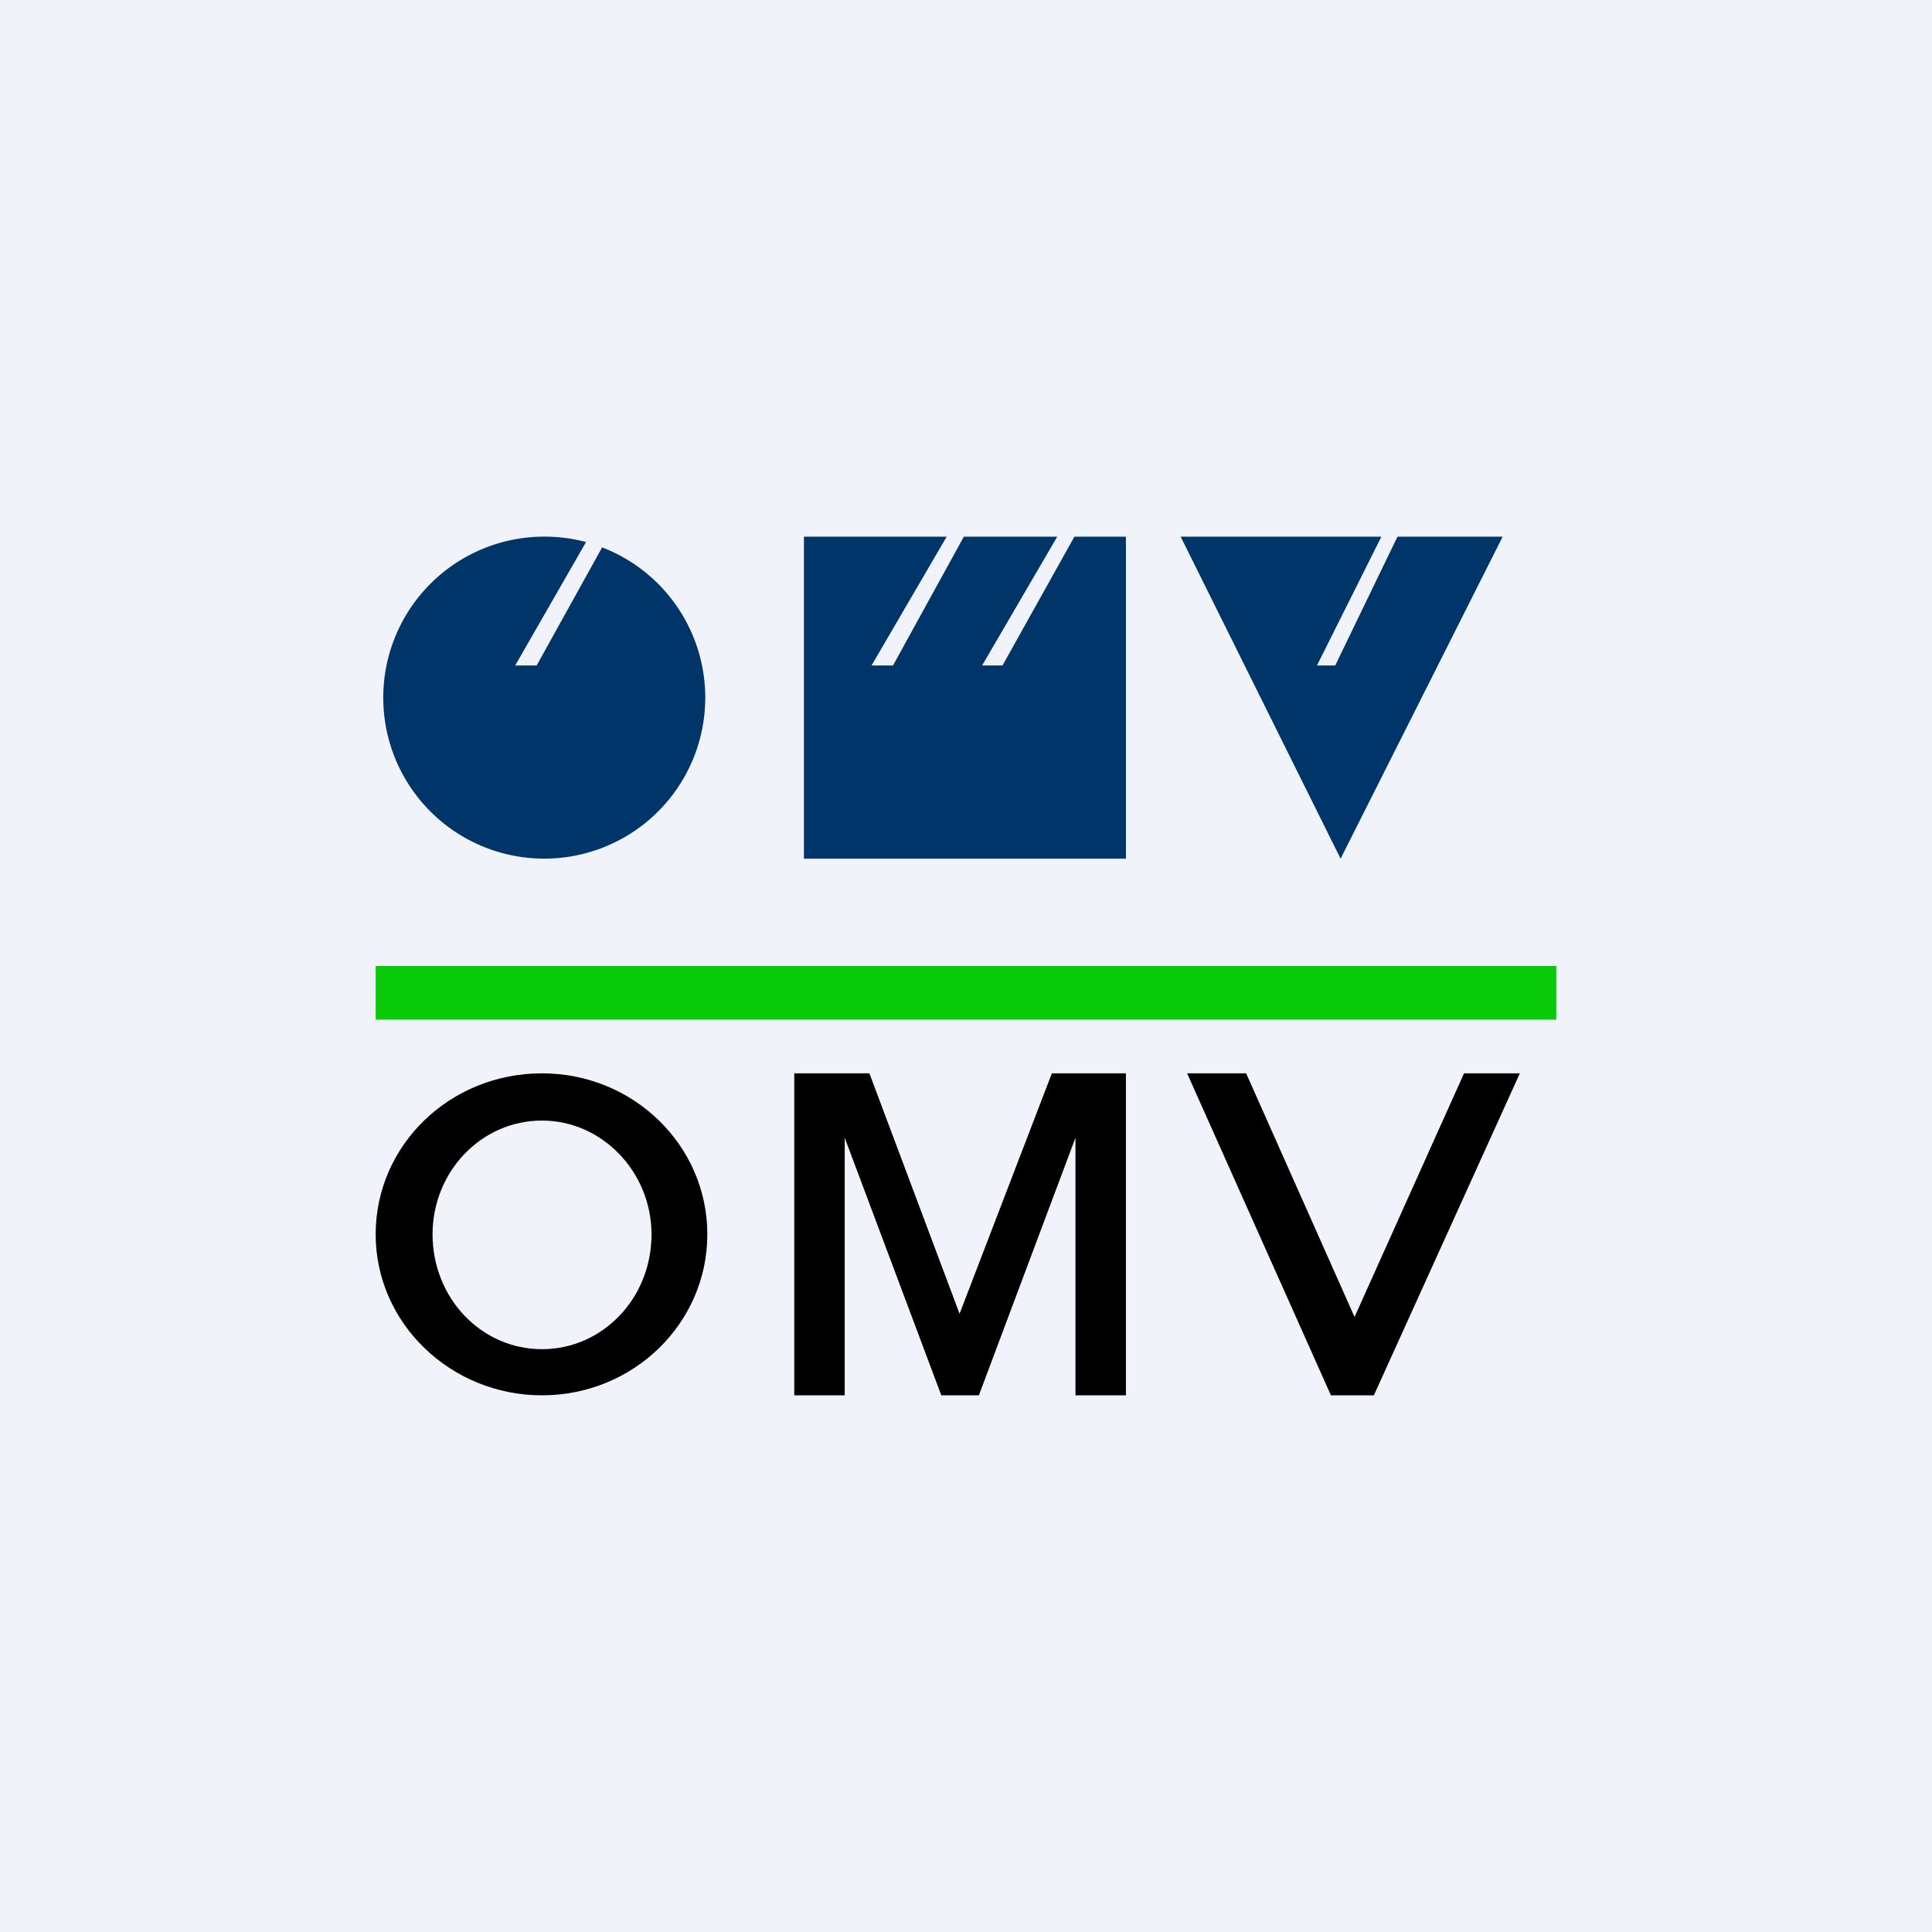
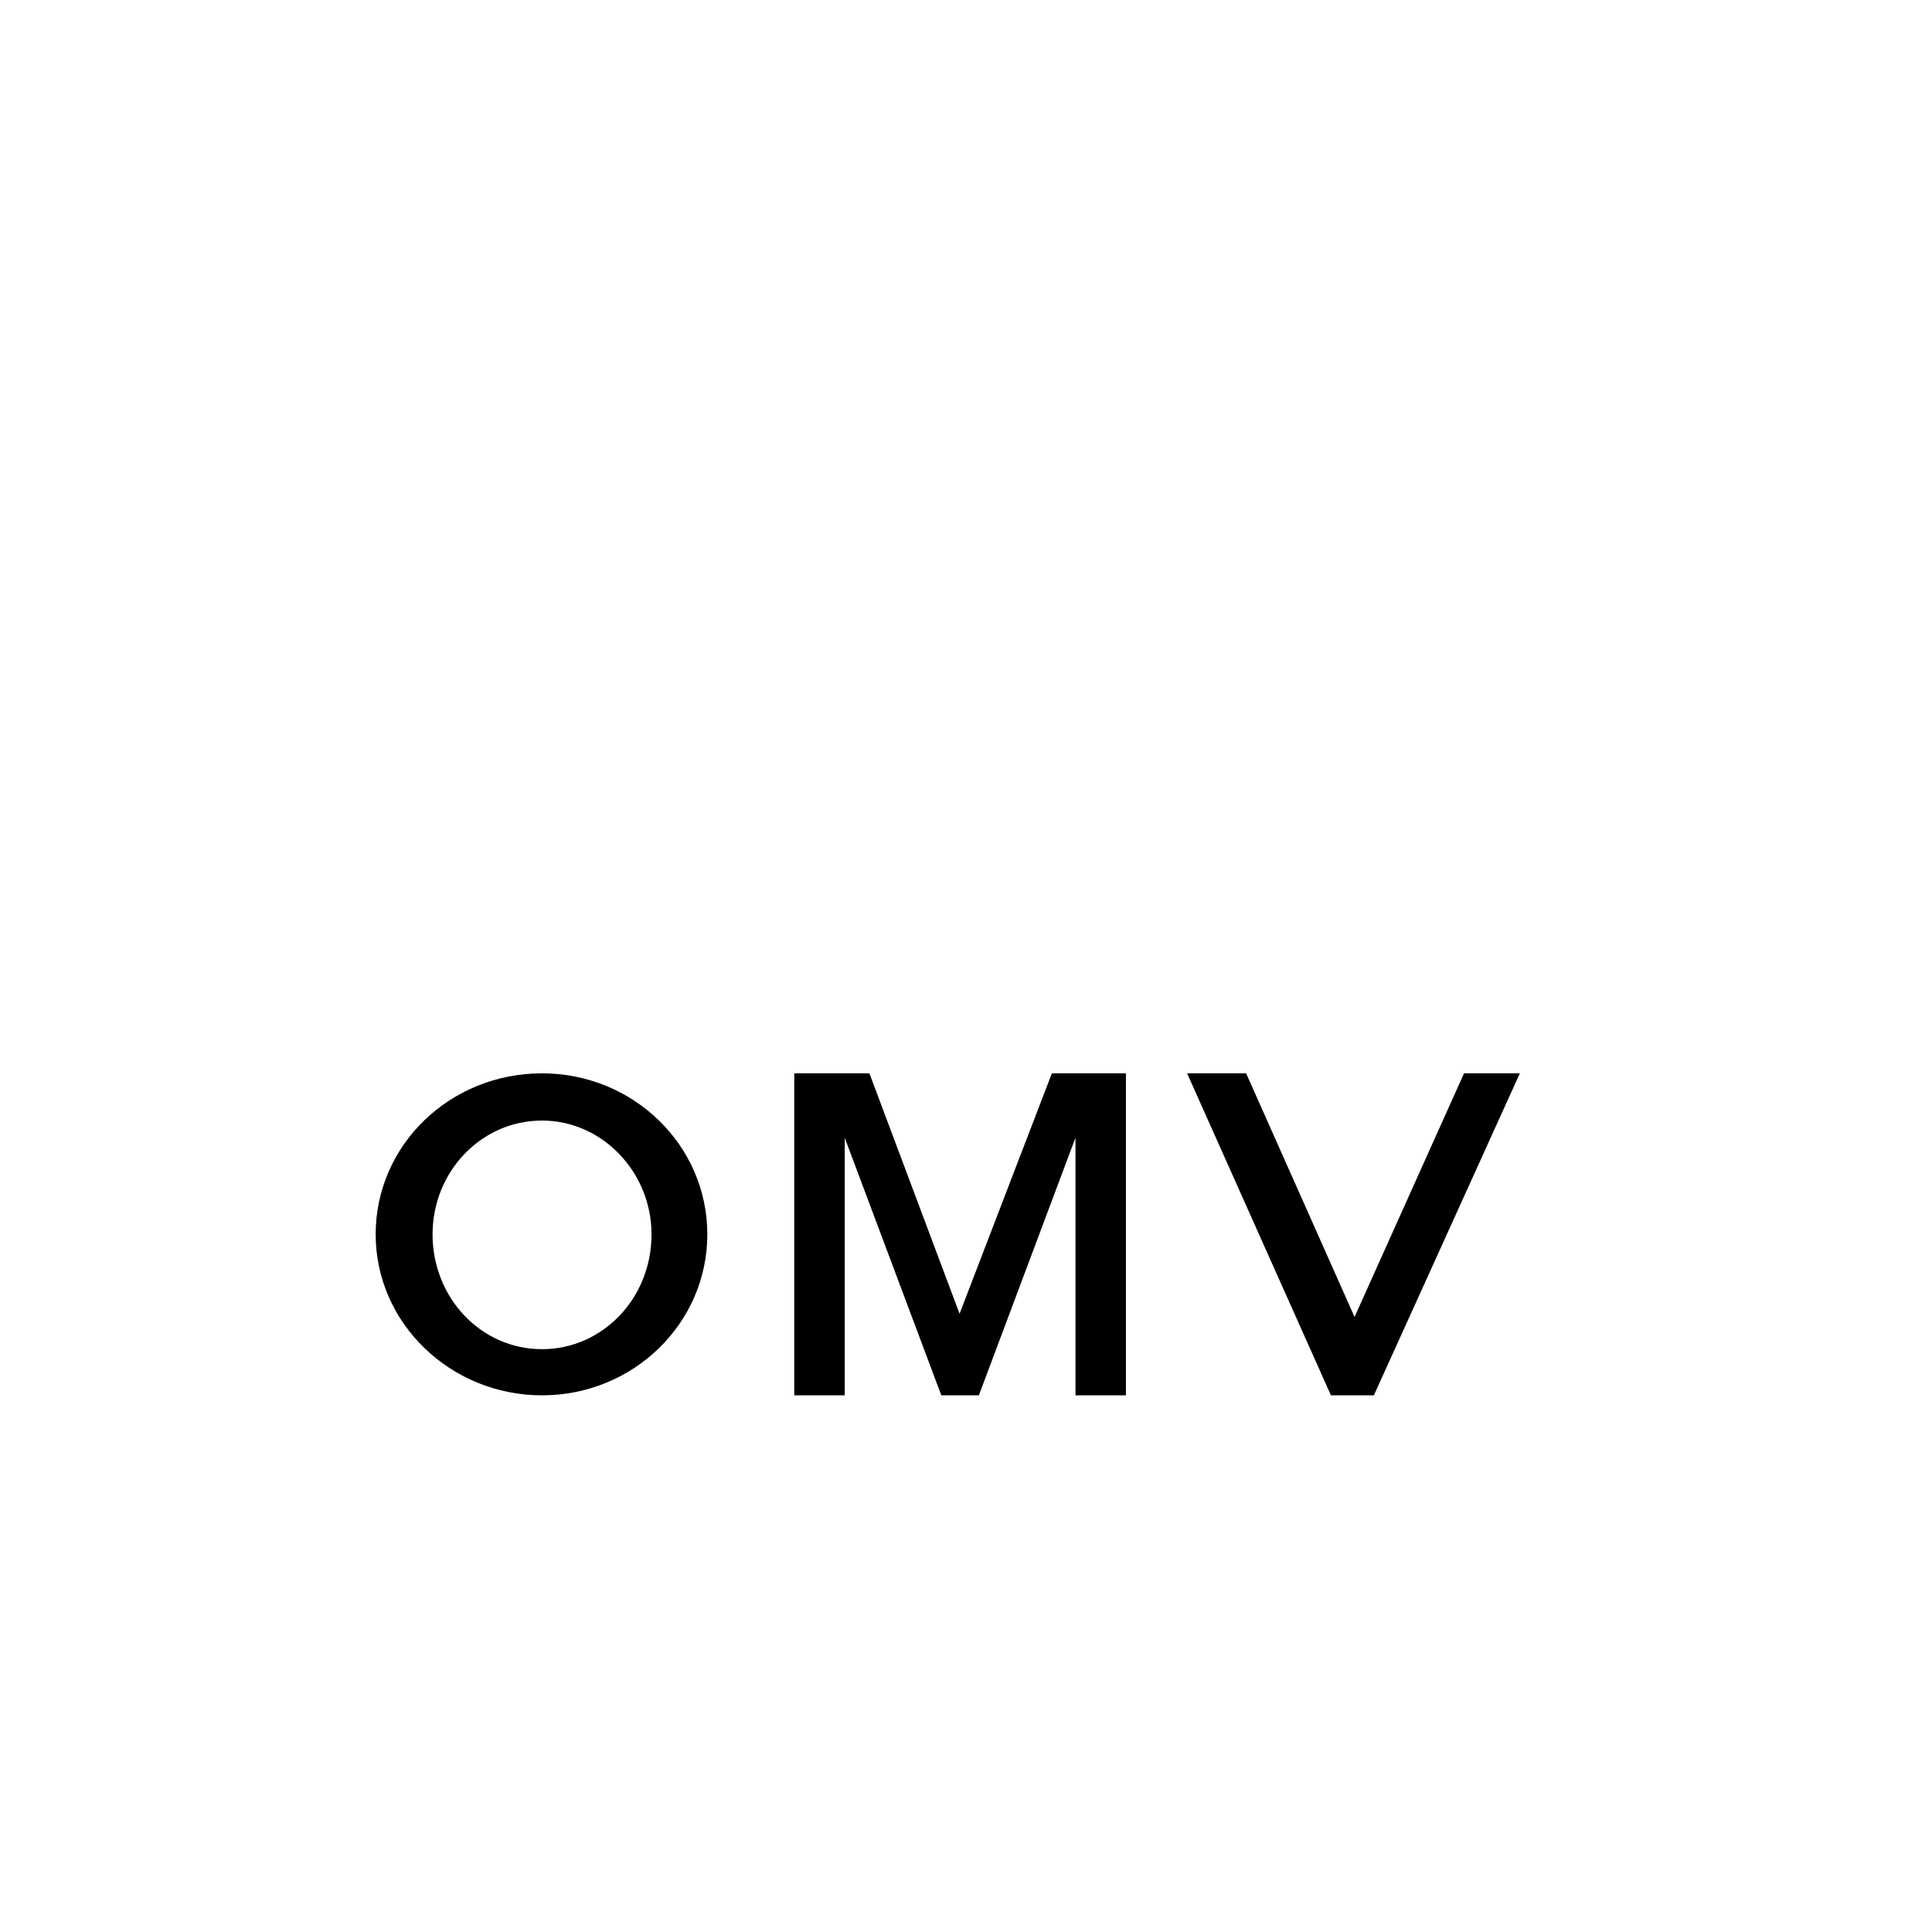
<svg xmlns="http://www.w3.org/2000/svg" width="18" height="18" viewBox="0 0 18 18">
-   <path fill="#F0F3FA" d="M0 0h18v18H0z" />
-   <path d="M5.1 5a1.5 1.5 0 1 0 .51.1L5 6.2H4.8l.66-1.15A1.5 1.5 0 0 0 5.1 5ZM7.5 5h1.32l-.7 1.2h.2L8.98 5h.87l-.7 1.2h.19l.67-1.2h.48v3h-3V5ZM11 5h1.87l-.6 1.2h.17l.58-1.2H14l-1.51 3L11 5Z" fill="#003569" />
-   <path d="M14.5 9h-11v.5h11V9Z" fill="#09CB09" />
  <path d="M5.05 10c-.86 0-1.55.67-1.55 1.5S4.2 13 5.05 13c.85 0 1.54-.67 1.54-1.5S5.9 10 5.05 10Zm0 .44c.56 0 1.02.48 1.02 1.06 0 .6-.46 1.07-1.02 1.07-.57 0-1.02-.48-1.02-1.07 0-.58.45-1.06 1.02-1.06ZM7.4 13v-3h.7l.84 2.24L9.8 10h.69v3h-.47v-2.4l-.9 2.4h-.35l-.9-2.4V13H7.4ZM12.4 13l-1.34-3h.55l1.01 2.27L13.64 10h.52l-1.36 3h-.4Z" />
</svg>